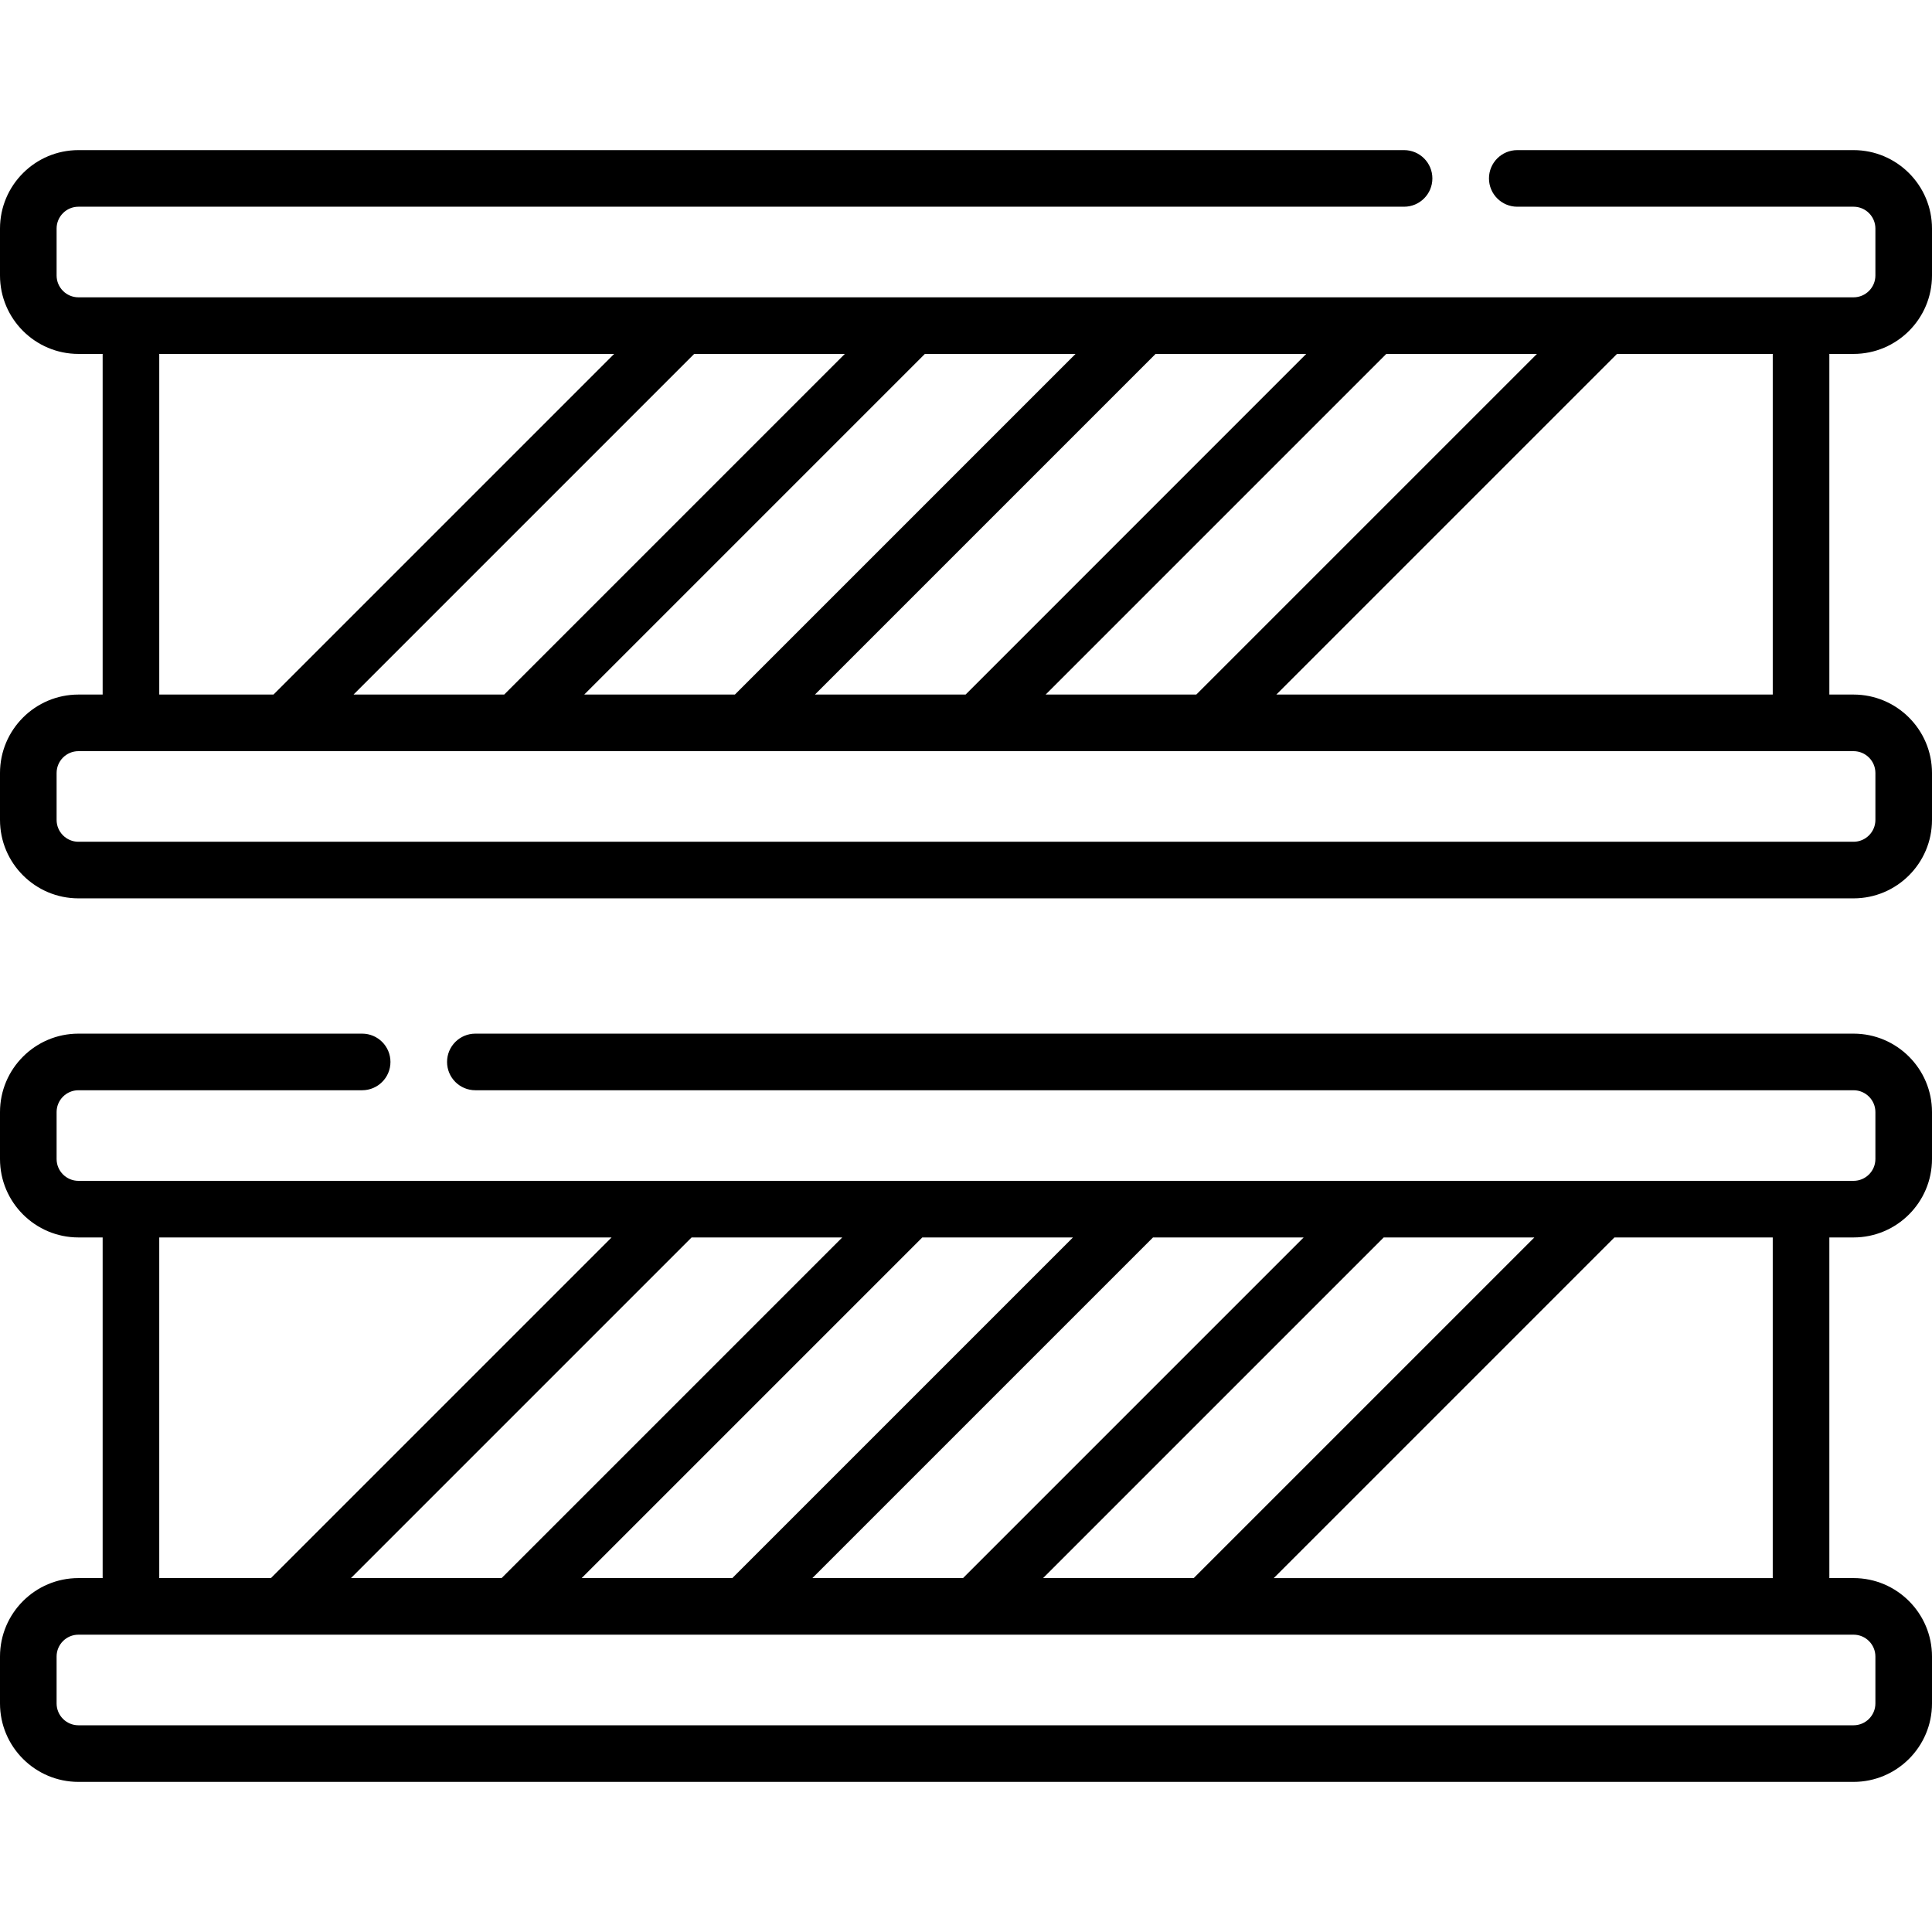
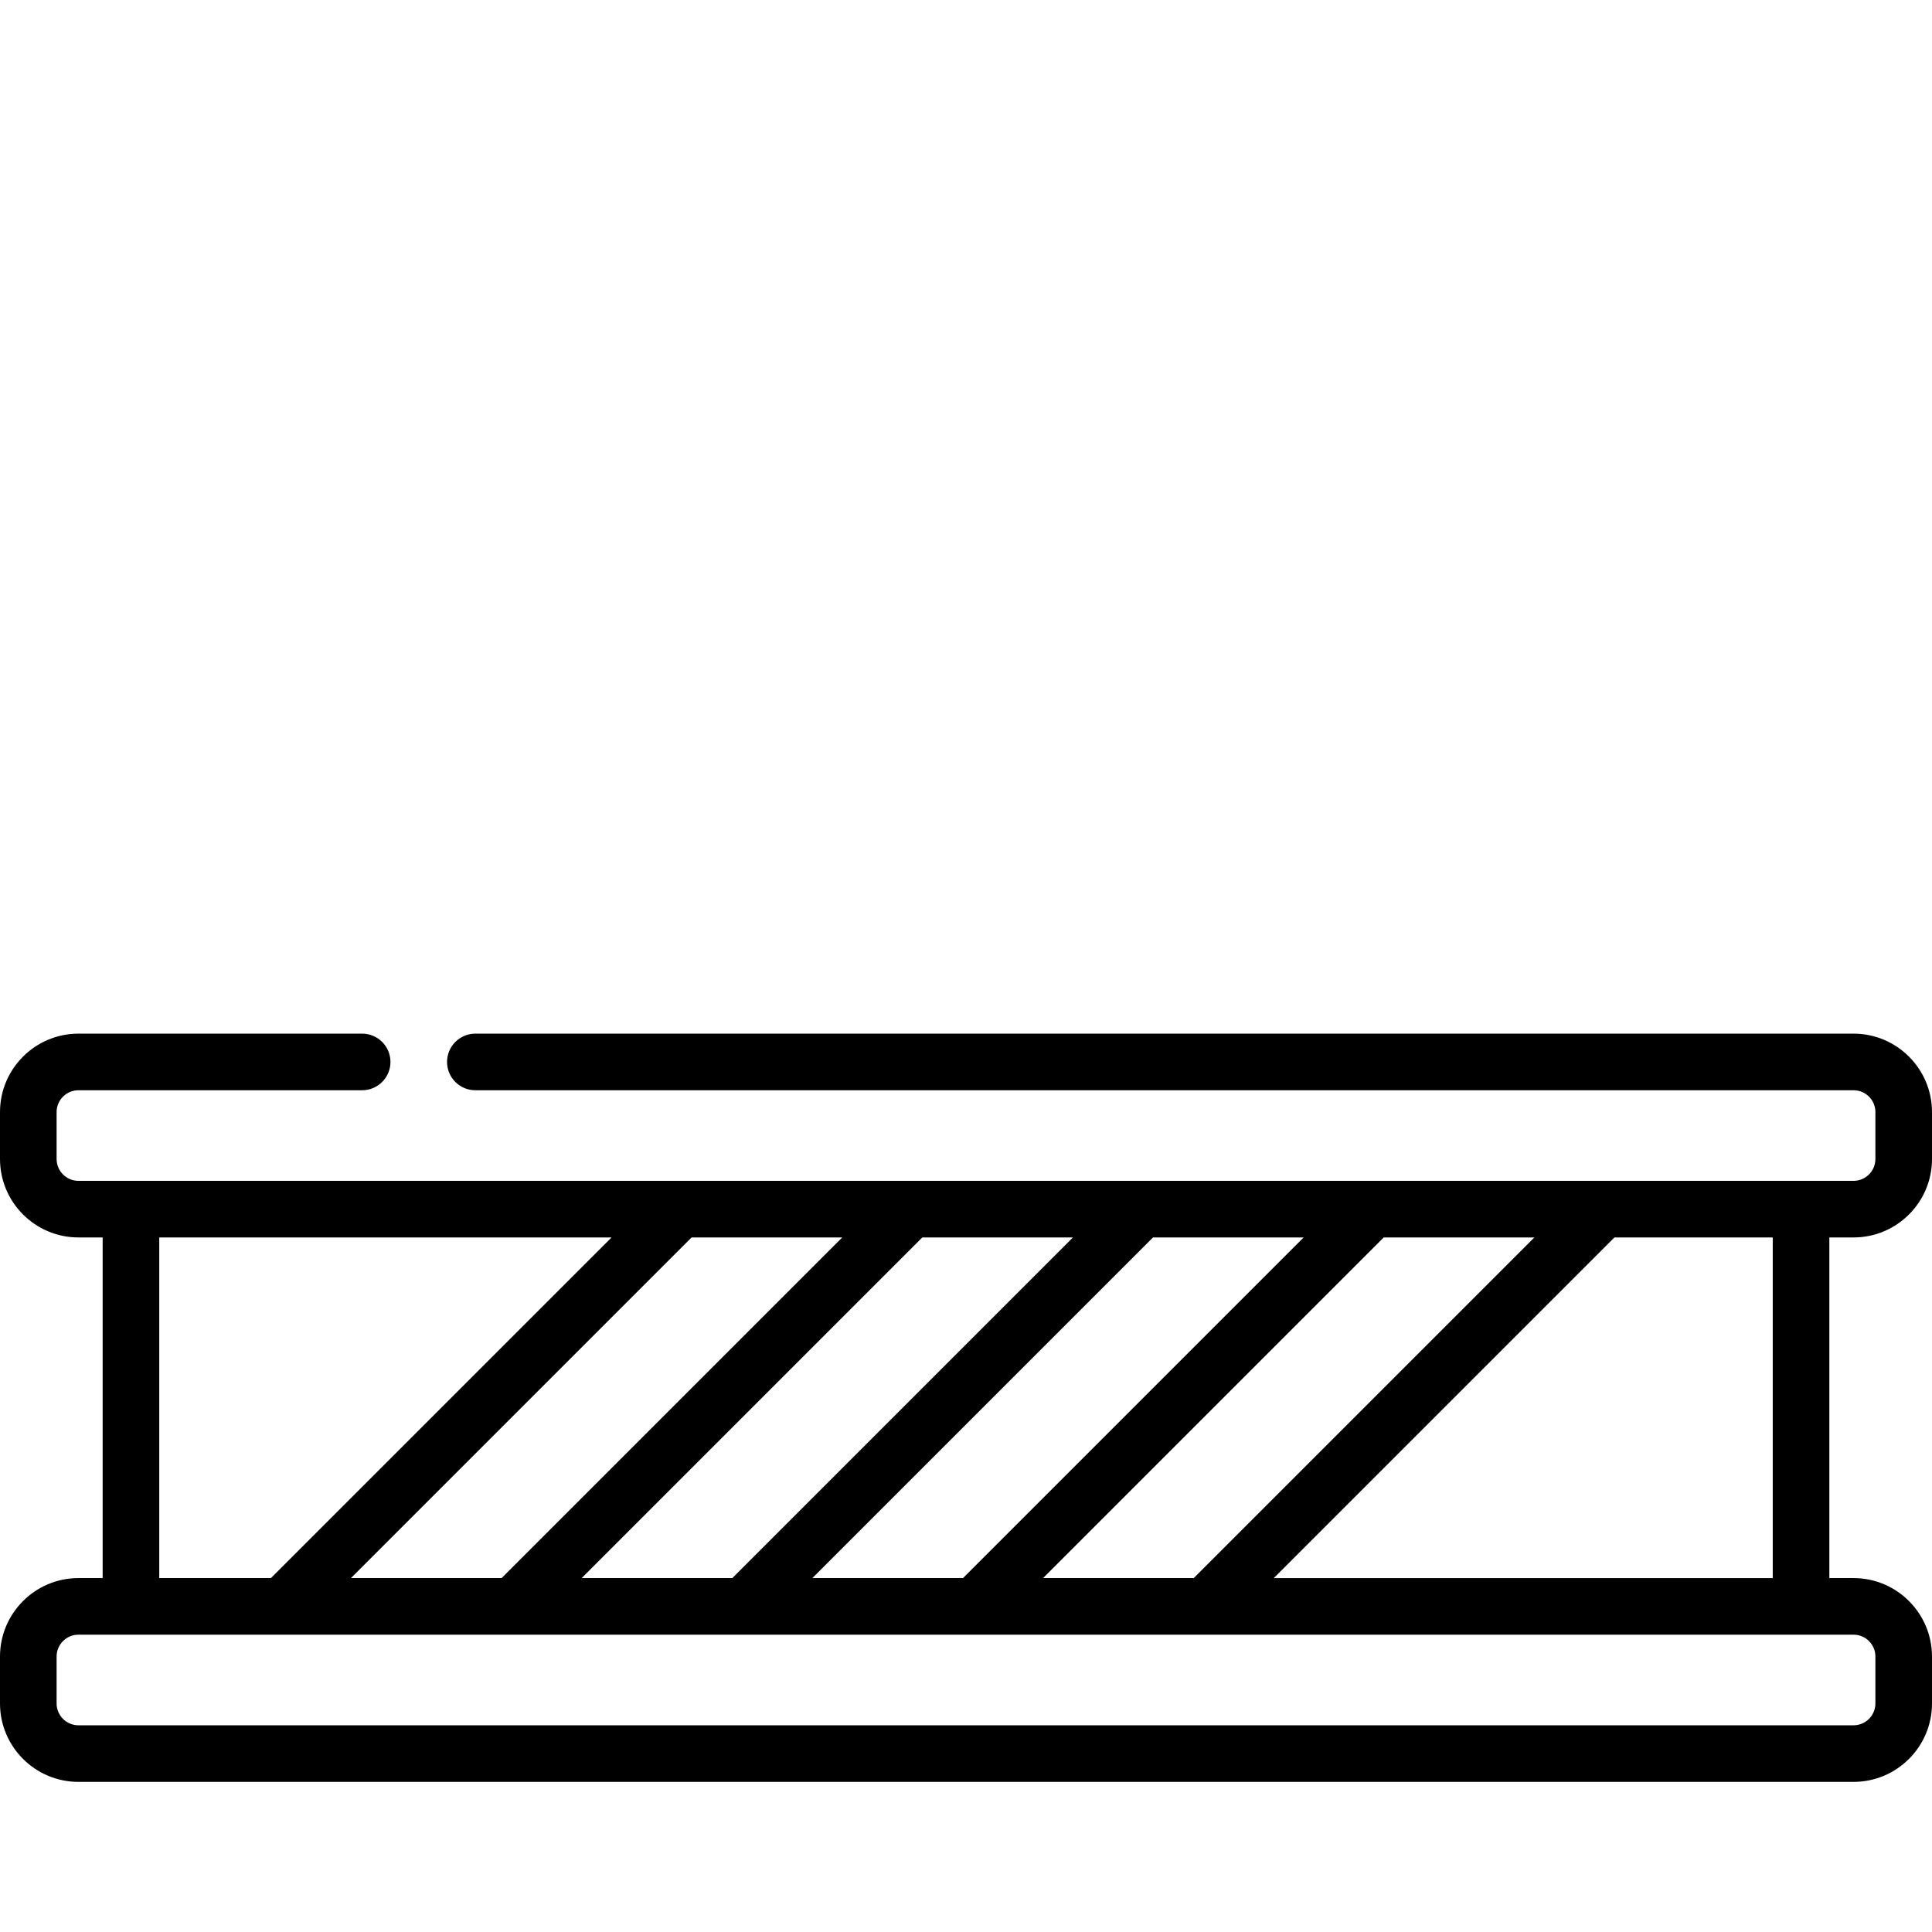
<svg xmlns="http://www.w3.org/2000/svg" id="Capa_1" height="512" viewBox="0 0 512 512" width="512">
  <g>
-     <path d="m491.213 93.793c11.462 0 20.787-9.325 20.787-20.787v-12.436c0-11.462-9.325-20.787-20.787-20.787h-89.119c-4.142 0-7.5 3.358-7.5 7.5s3.358 7.5 7.5 7.5h89.119c3.191 0 5.787 2.596 5.787 5.787v12.436c0 3.191-2.596 5.787-5.787 5.787h-470.426c-3.191 0-5.787-2.596-5.787-5.787v-12.436c0-3.191 2.596-5.787 5.787-5.787h351.307c4.142 0 7.5-3.358 7.5-7.5s-3.358-7.5-7.5-7.5h-351.307c-11.462.001-20.787 9.325-20.787 20.787v12.436c0 11.462 9.325 20.787 20.787 20.787h6.417v90.272h-6.417c-11.462 0-20.787 9.325-20.787 20.787v12.435c0 11.462 9.325 20.787 20.787 20.787h470.426c11.462 0 20.787-9.325 20.787-20.787v-12.435c0-11.462-9.325-20.787-20.787-20.787h-6.417v-90.272zm-214.107 90.272 90.272-90.272h39.925l-90.273 90.272zm-61.138 0 90.272-90.272h39.925l-90.272 90.272zm-61.138 0 90.272-90.272h39.925l-90.272 90.272zm-61.138 0 90.273-90.272h39.925l-90.272 90.272zm-51.488-90.272h120.548l-90.273 90.272h-30.275zm454.796 111.059v12.435c0 3.191-2.596 5.787-5.787 5.787h-470.426c-3.191 0-5.787-2.596-5.787-5.787v-12.435c0-3.191 2.596-5.787 5.787-5.787h13.917 442.592 13.917c3.191 0 5.787 2.596 5.787 5.787zm-27.204-20.787h-131.551l90.272-90.272h41.279z" />
    <path d="m491.213 273.926h-365.238c-4.142 0-7.5 3.358-7.5 7.5s3.358 7.5 7.5 7.5h365.238c3.191 0 5.787 2.596 5.787 5.787v12.435c0 3.191-2.596 5.787-5.787 5.787h-470.426c-3.191 0-5.787-2.596-5.787-5.787v-12.435c0-3.191 2.596-5.787 5.787-5.787h75.188c4.142 0 7.5-3.358 7.5-7.5s-3.358-7.5-7.5-7.5h-75.188c-11.462 0-20.787 9.325-20.787 20.787v12.435c0 11.462 9.325 20.787 20.787 20.787h6.417v90.272h-6.417c-11.462.001-20.787 9.325-20.787 20.787v12.436c0 11.462 9.325 20.787 20.787 20.787h470.426c11.462 0 20.787-9.325 20.787-20.787v-12.436c0-11.462-9.325-20.787-20.787-20.787h-6.417v-90.272h6.417c11.462 0 20.787-9.325 20.787-20.787v-12.435c0-11.462-9.325-20.787-20.787-20.787zm-214.787 144.282 90.272-90.272h39.925l-90.272 90.272zm-53.217-90.273-90.272 90.272h-39.926l90.272-90.272zm21.213 0h39.925l-90.273 90.272h-39.925zm61.138 0h39.925l-90.272 90.272h-39.925zm-263.356 0h119.867l-90.272 90.272h-29.595zm454.796 111.059v12.436c0 3.191-2.596 5.787-5.787 5.787h-470.426c-3.191 0-5.787-2.596-5.787-5.787v-12.436c0-3.191 2.596-5.787 5.787-5.787h470.426c3.191.001 5.787 2.596 5.787 5.787zm-27.204-20.786h-132.232l90.272-90.272h41.96z" />
  </g>
</svg>